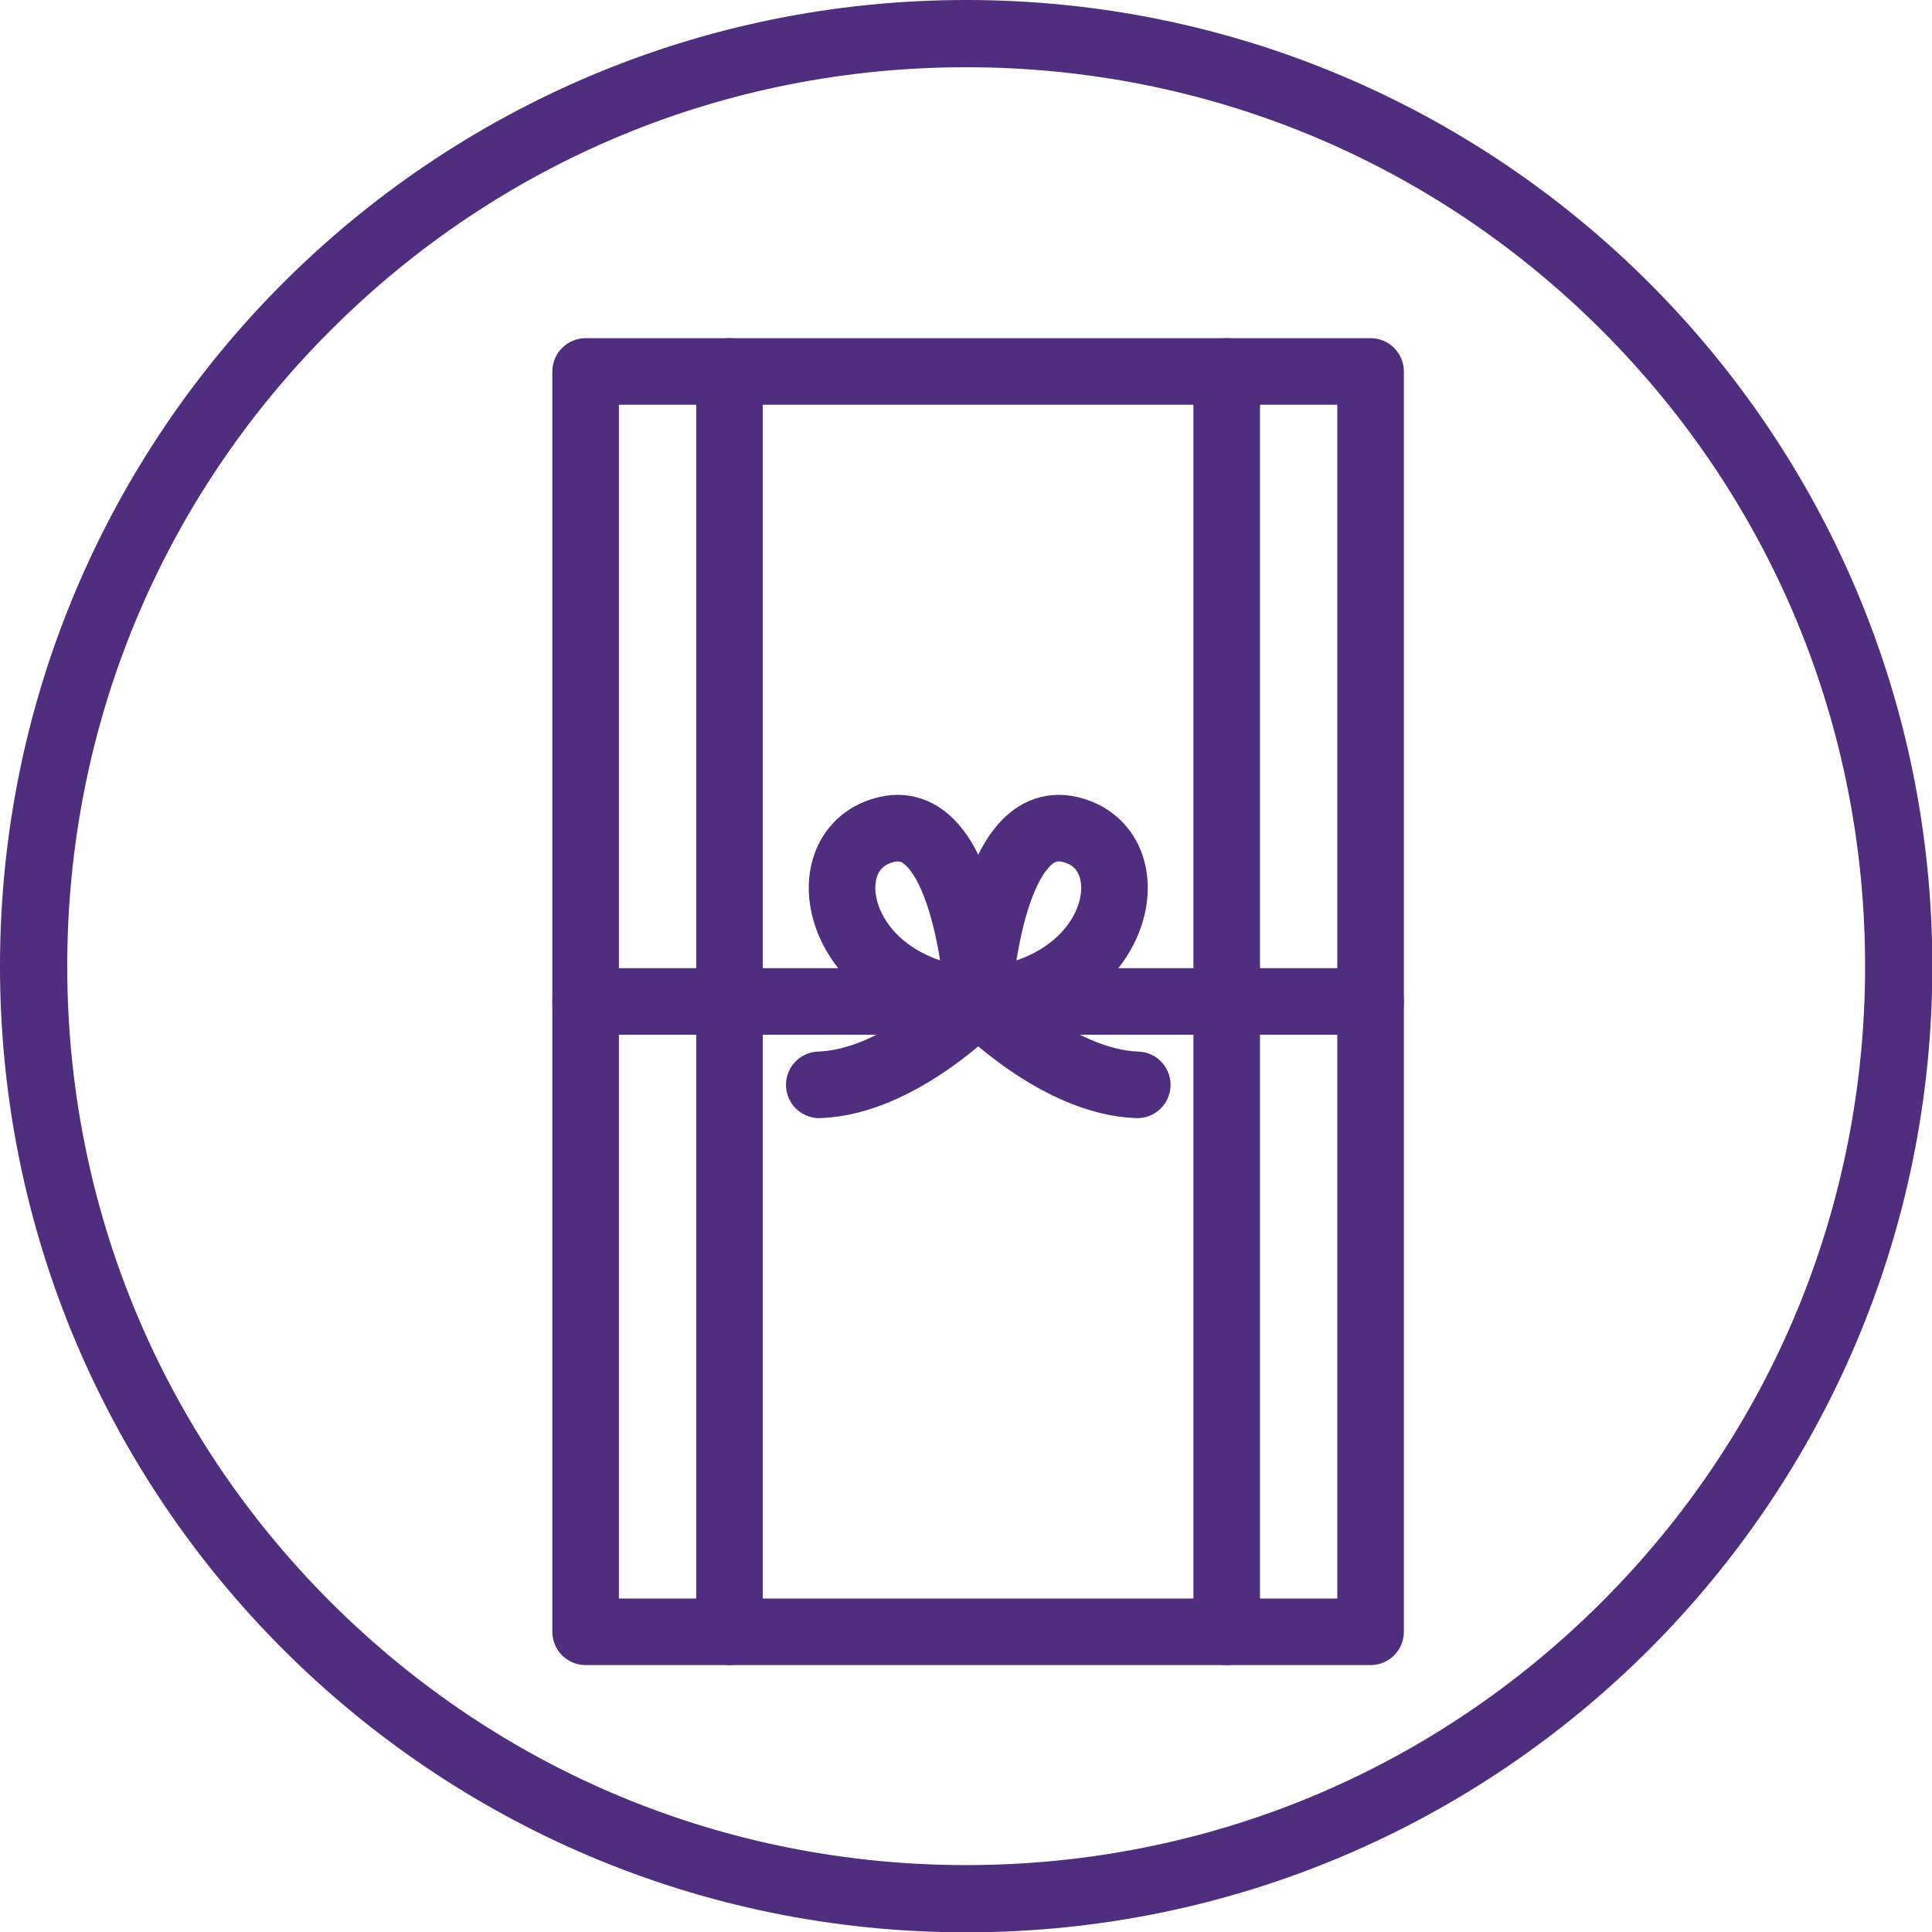
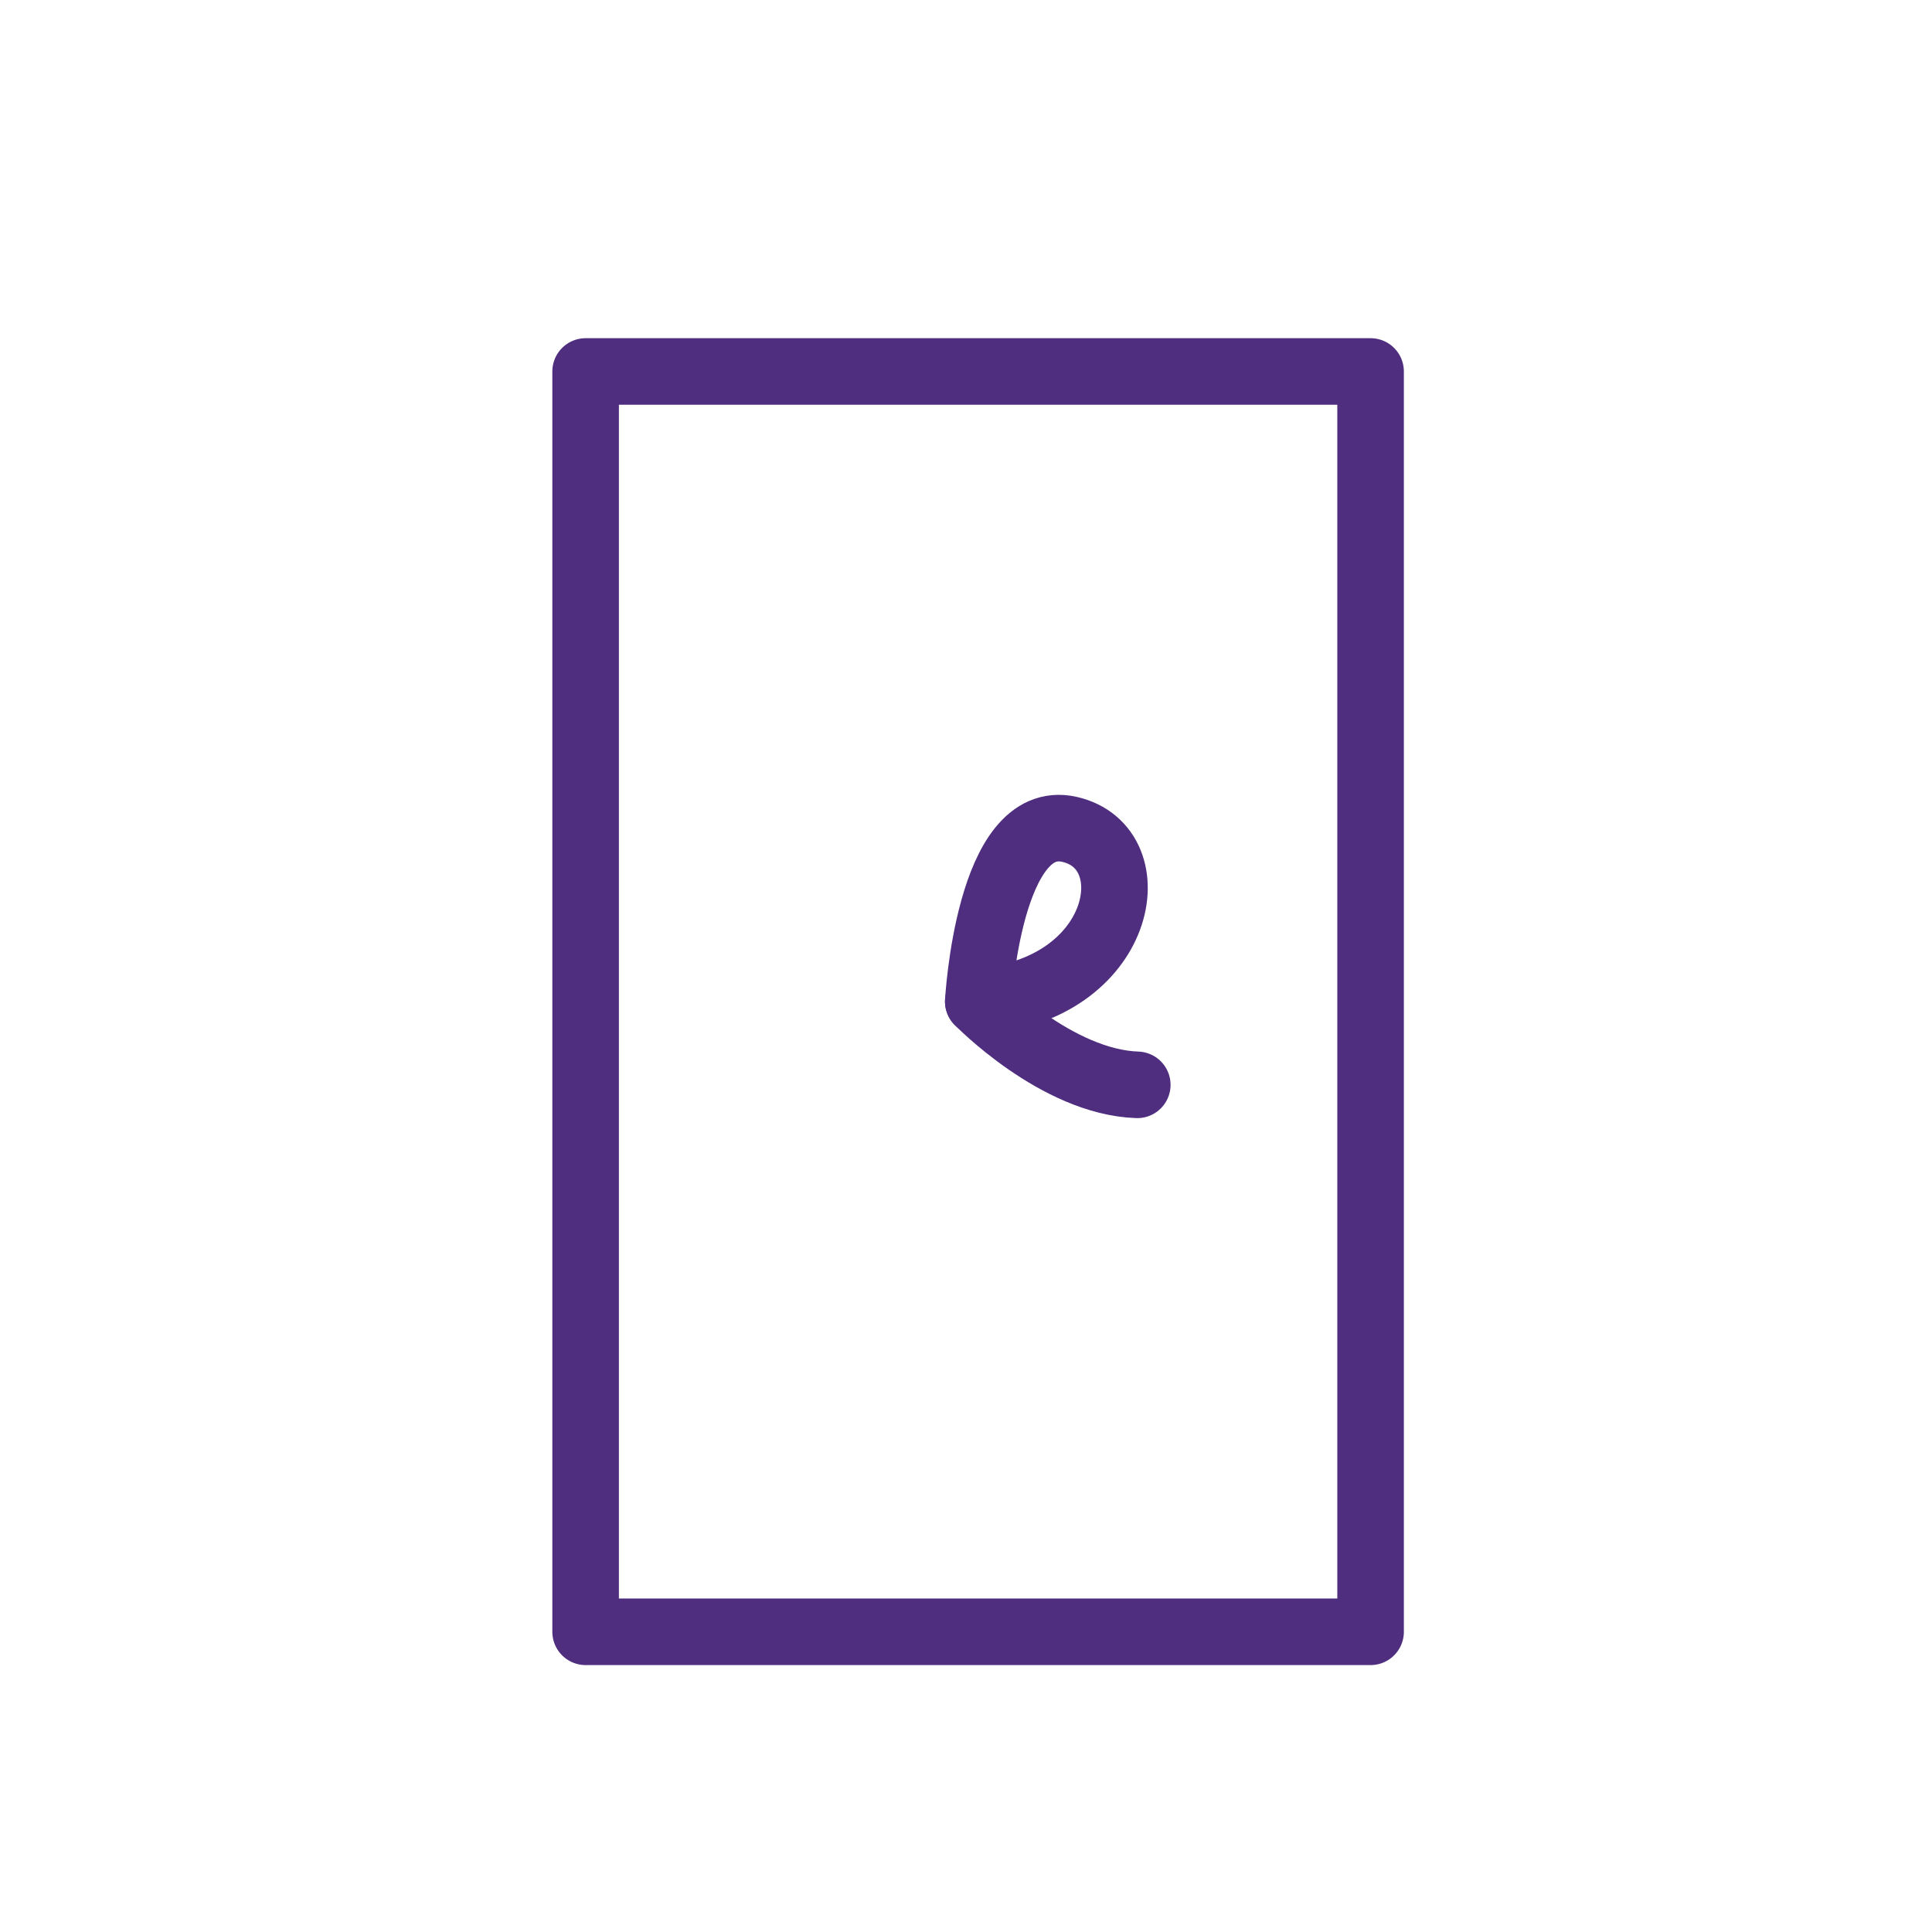
<svg xmlns="http://www.w3.org/2000/svg" id="b" viewBox="0 0 57.47 57.47" width="57.47" height="57.47">
  <defs>
    <style>.d{fill:#4f2d7f;}.e{stroke:#4f2d7f;stroke-linecap:round;stroke-linejoin:round;stroke-width:1.98px;}.e,.f{fill:none;}</style>
  </defs>
  <g id="c">
    <g>
-       <path class="d" d="M28.74,2c7.14,0,13.86,2.78,18.91,7.83,5.05,5.05,7.83,11.77,7.83,18.91s-2.78,13.86-7.83,18.91c-5.05,5.05-11.77,7.83-18.91,7.83s-13.86-2.78-18.91-7.83c-5.05-5.05-7.83-11.77-7.83-18.91s2.78-13.86,7.83-18.91C14.88,4.78,21.59,2,28.74,2M28.74,0C12.87,0,0,12.87,0,28.74s12.87,28.74,28.74,28.74,28.74-12.87,28.74-28.74S44.61,0,28.74,0" />
      <path class="f" d="M0,28.74C0,44.61,12.87,57.47,28.74,57.47s28.74-12.87,28.74-28.74S44.61,0,28.74,0,0,12.87,0,28.74" />
      <g>
        <rect class="e" x="17.42" y="11.05" width="23.35" height="37.49" />
-         <line class="e" x1="21.7" y1="48.54" x2="21.7" y2="11.05" />
-         <line class="e" x1="36.49" y1="11.05" x2="36.49" y2="48.54" />
-         <line class="e" x1="17.42" y1="29.79" x2="40.77" y2="29.79" />
        <g>
          <path class="e" d="M29.1,29.79s.31-5.66,2.71-5.12c2.4,.54,1.63,4.81-2.71,5.12Z" />
          <path class="e" d="M29.1,29.79s2.33,2.4,4.73,2.48" />
-           <path class="e" d="M29.1,29.79s-.31-5.66-2.71-5.12-1.63,4.81,2.71,5.12Z" />
-           <path class="e" d="M29.1,29.79s-2.33,2.4-4.73,2.48" />
+           <path class="e" d="M29.1,29.79Z" />
        </g>
      </g>
    </g>
  </g>
</svg>